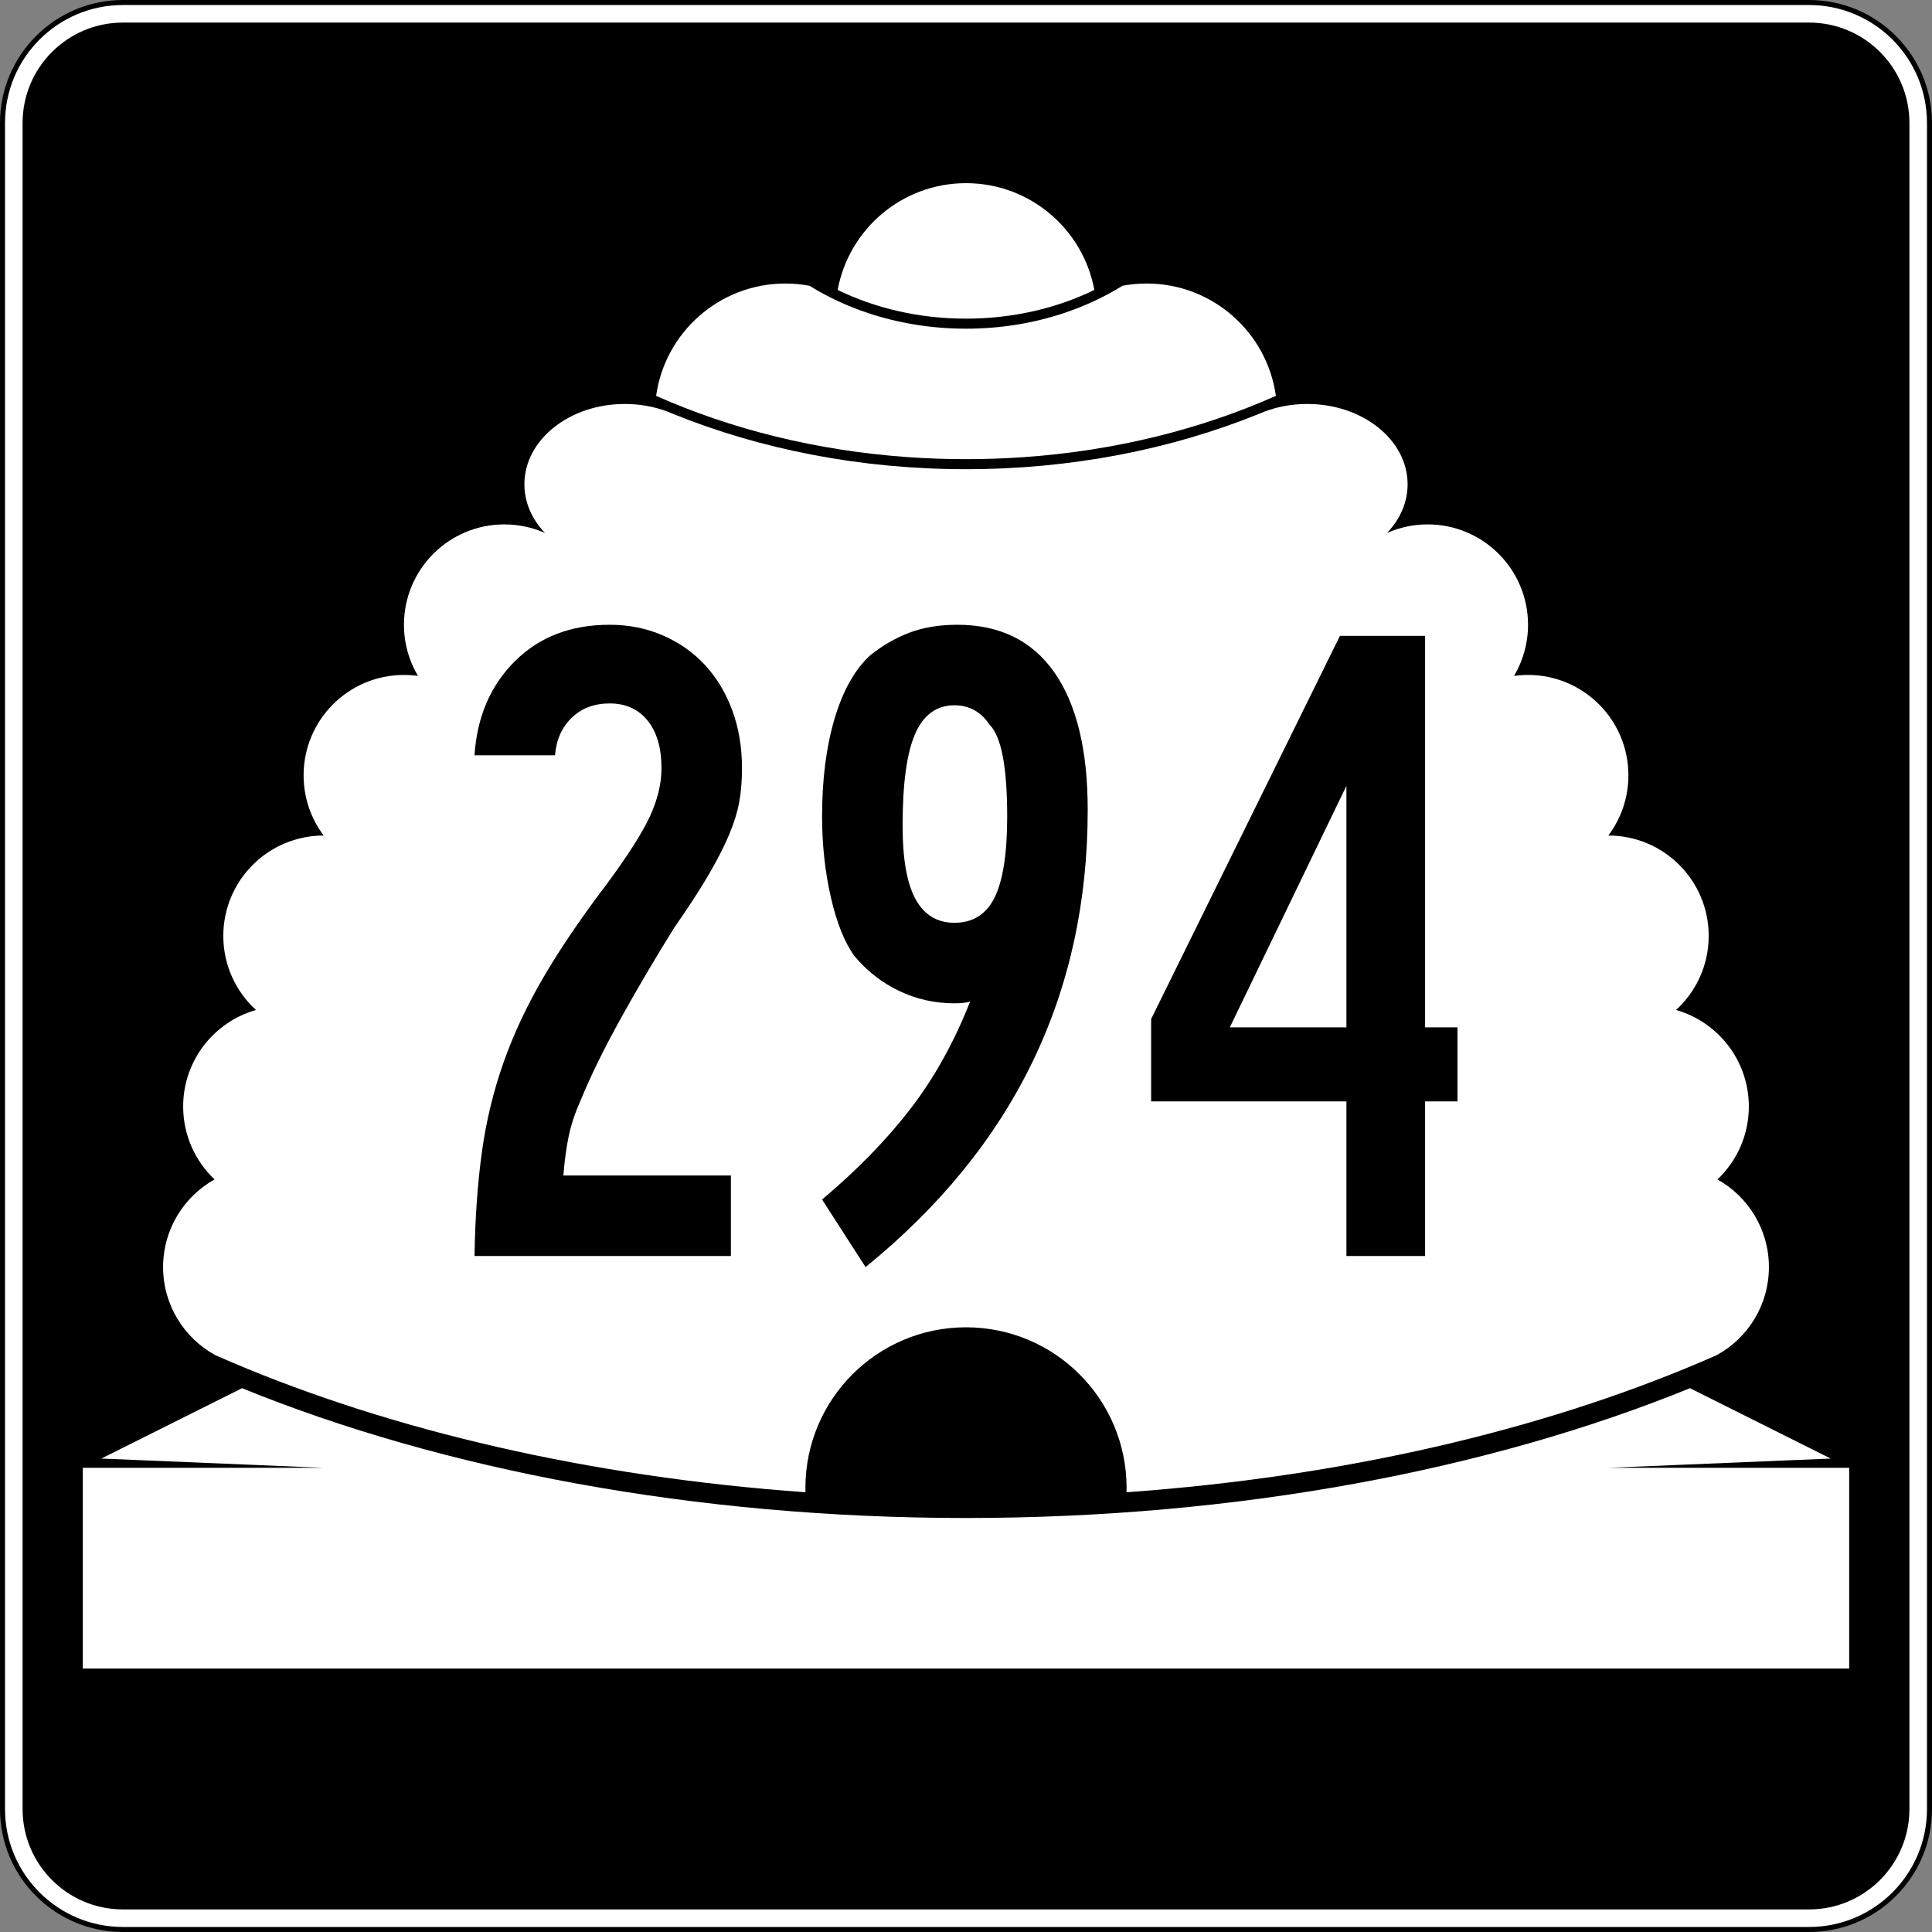
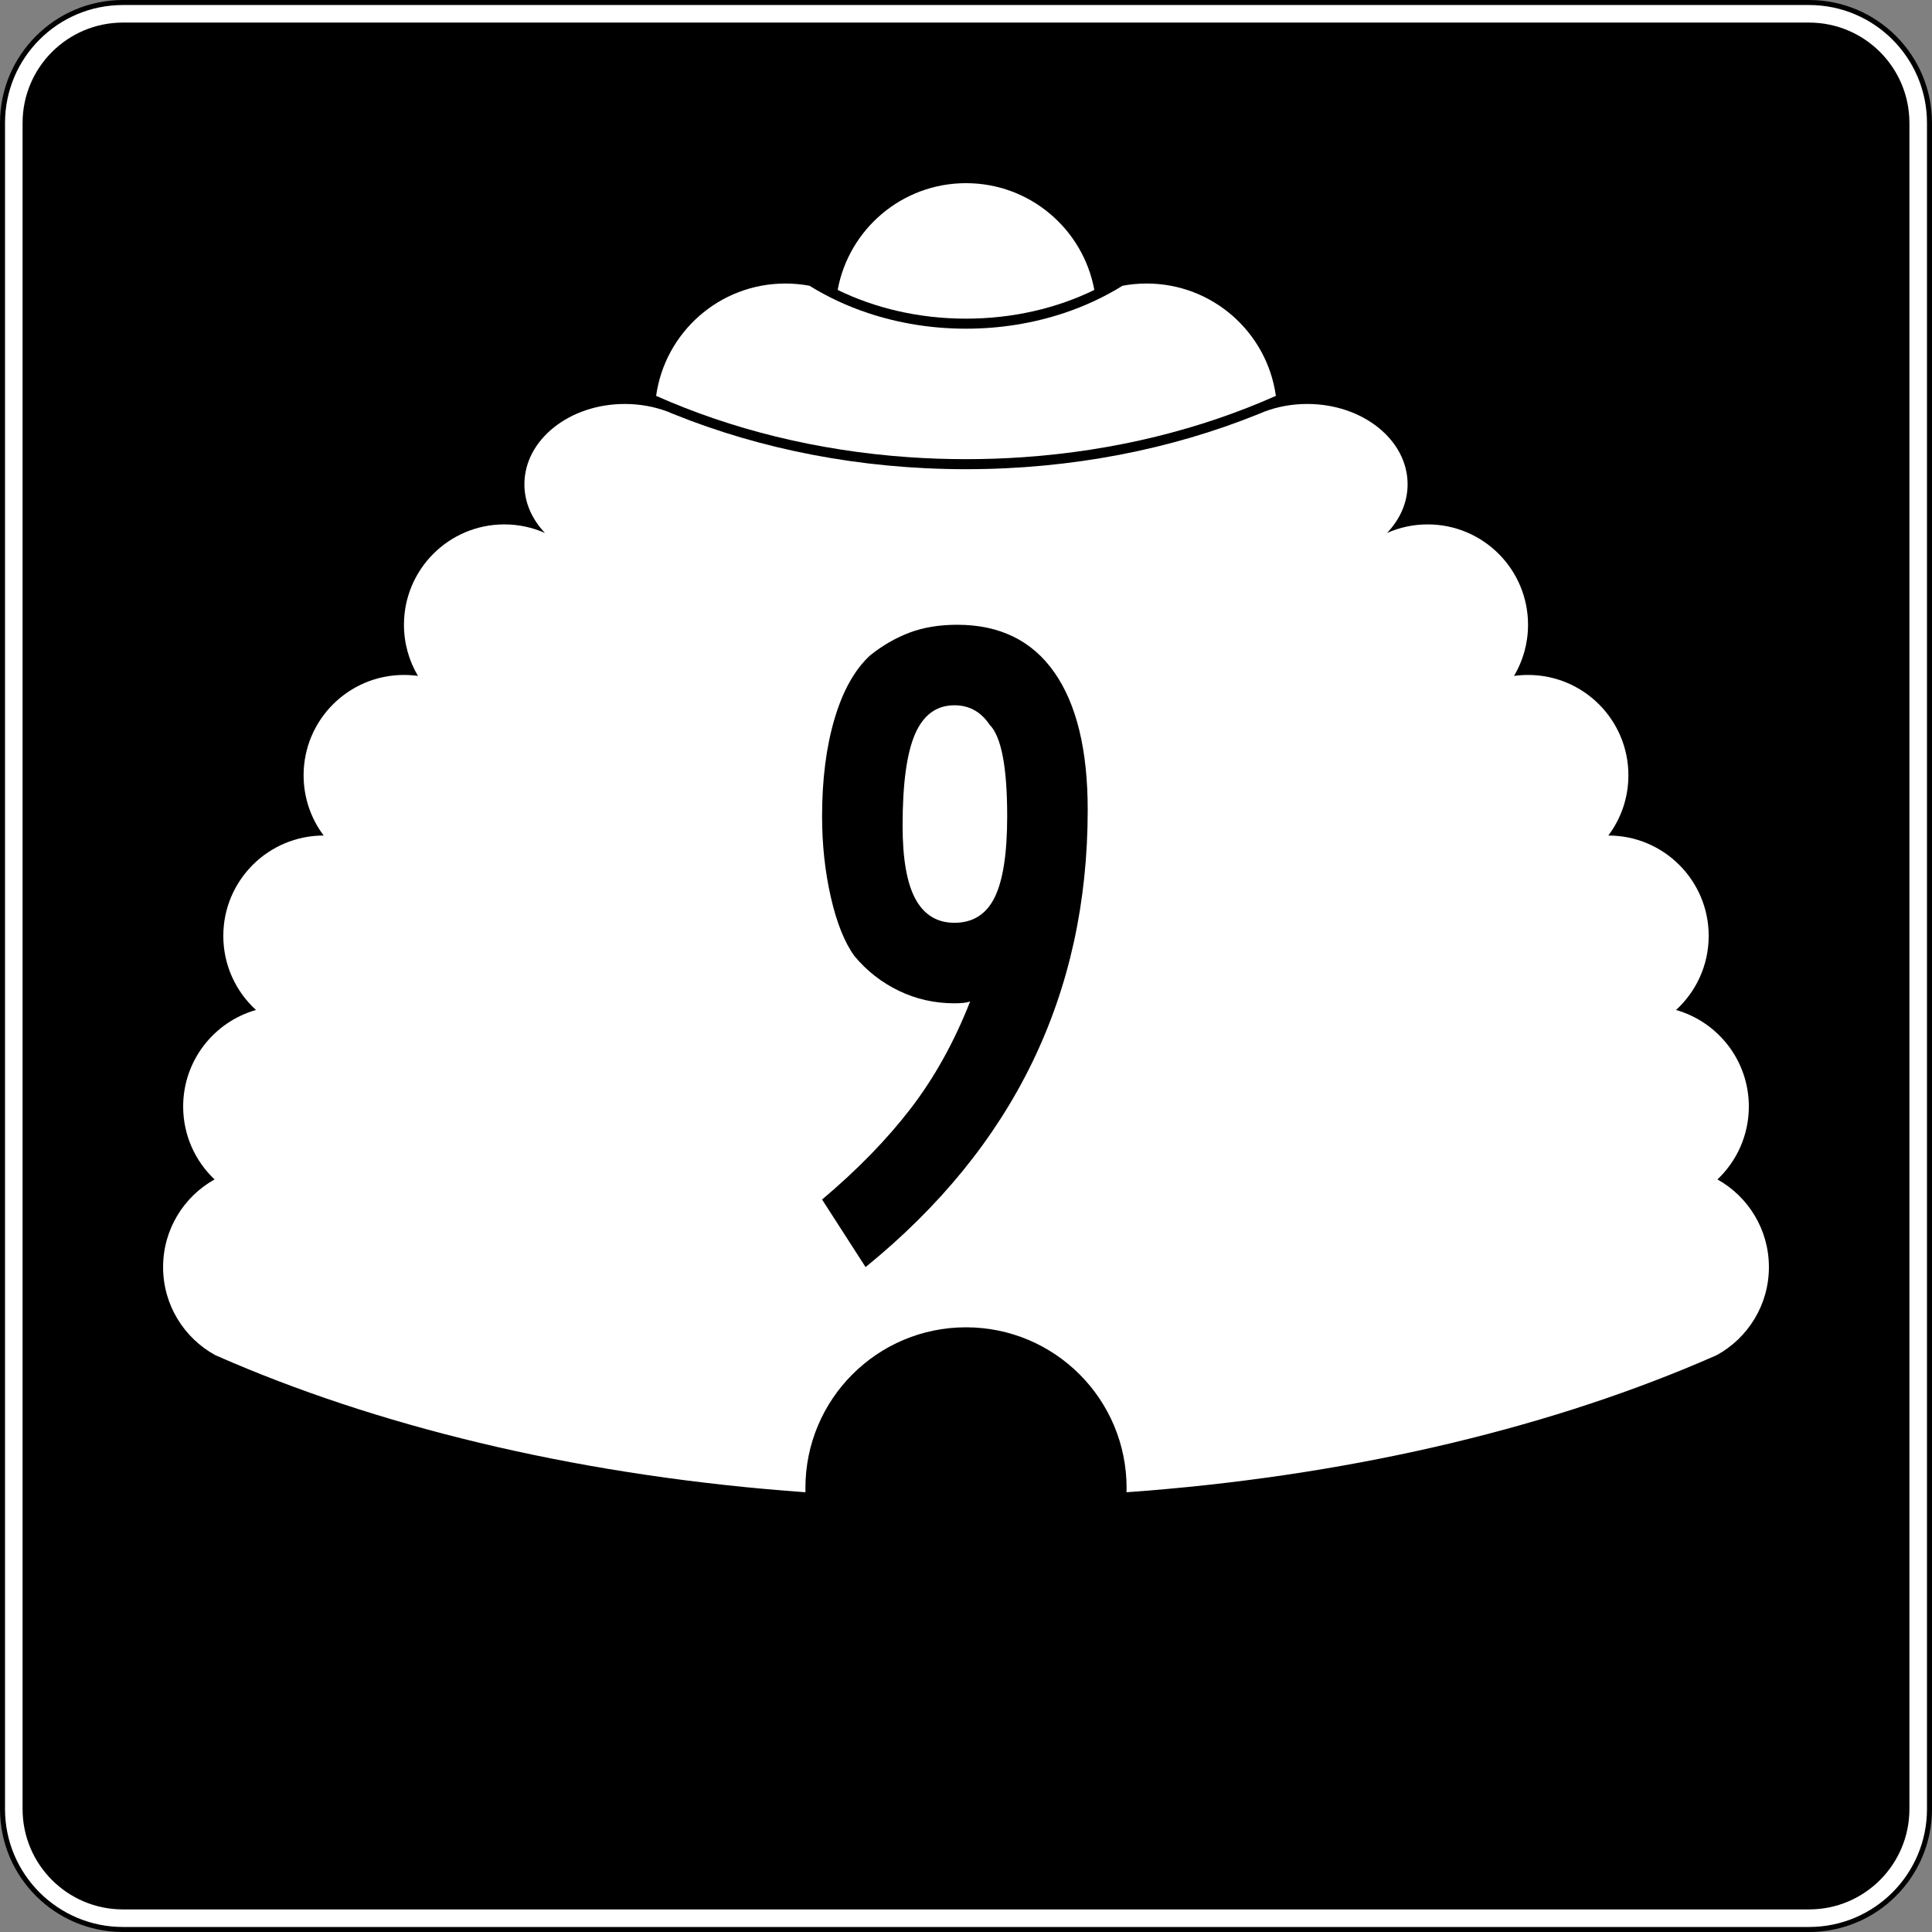
<svg xmlns="http://www.w3.org/2000/svg" version="1.1" id="Layer_1" width="385" height="385" viewBox="0 0 385 385" overflow="visible" enable-background="new 0 0 385 385" xml:space="preserve">
  <rect x="0" y="0" width="385" height="385" fill="#808080" stroke="none" />
  <g>
    <g>
      <g>
        <path fill="#FFFFFF" d="M0.5,24.5c0-13.255,10.745-24,24-24h336c13.255,0,24,10.745,24,24v336     c0,13.255-10.745,24-24,24h-336c-13.255,0-24-10.745-24-24V24.5L0.5,24.5z" />
        <path fill="#FFFFFF" d="M192.5,192.5" />
      </g>
      <g>
        <path fill="none" stroke="#000000" stroke-linecap="round" stroke-linejoin="round" stroke-miterlimit="3.864" d="M0.5,24.5     c0-13.255,10.745-24,24-24h336c13.255,0,24,10.745,24,24v336c0,13.255-10.745,24-24,24h-336     c-13.255,0-24-10.745-24-24V24.5L0.5,24.5z" />
        <path fill="none" stroke="#000000" stroke-linecap="round" stroke-linejoin="round" stroke-miterlimit="3.864" d="     M192.5,192.5" />
      </g>
    </g>
    <g>
      <g>
        <path d="M4.5,24.5c0-11.046,8.954-20,20-20h336c11.046,0,20,8.954,20,20v336c0,11.046-8.954,20-20,20     h-336c-11.046,0-20-8.954-20-20V24.5L4.5,24.5z" />
        <path d="M192.5,192.5" />
      </g>
    </g>
    <g>
      <path fill="#FFFFFF" d="M166.928,57.776C169.149,45.672,179.754,36.5,192.5,36.5    s23.351,9.172,25.572,21.276C210.65,61.401,201.906,63.5,192.5,63.5    S174.35,61.401,166.928,57.776z" />
    </g>
    <g>
      <path fill-rule="evenodd" clip-rule="evenodd" fill="#FFFFFF" d="M192.5,264.5c-17.673,0-32,14.326-32,32    l0.012,0.869c-43.202-3.084-82.347-12.322-114.208-25.848    c-1.148-0.487-2.288-0.98-3.417-1.479C36.696,266.643,32.5,260.062,32.5,252.5    c0-7.508,4.137-14.051,10.256-17.471C38.903,231.385,36.5,226.223,36.5,220.5    c0-9.141,6.132-16.85,14.508-19.236C47.008,197.606,44.5,192.346,44.5,186.5    c0-11.046,8.954-20,20-20c-2.512-3.343-4-7.497-4-12c0-11.046,8.954-20,20-20    c0.946,0,1.877,0.066,2.789,0.193C81.517,131.708,80.5,128.223,80.5,124.5    c0-11.046,8.954-20,20-20c2.884,0,5.625,0.61,8.102,1.709    C106.028,103.517,104.5,100.151,104.5,96.5c0-8.837,8.954-16,20-16    c3.028,0,5.898,0.538,8.471,1.502l1.275,0.523C151.556,89.526,171.423,93.5,192.5,93.5    c21.076,0,40.944-3.974,58.254-10.975l1.275-0.523    C254.602,81.038,257.473,80.5,260.5,80.5c11.046,0,20,7.163,20,16    c0,3.651-1.528,7.017-4.102,9.709C278.875,105.11,281.616,104.5,284.5,104.5    c11.046,0,20,8.954,20,20c0,3.723-1.018,7.208-2.789,10.193    C302.623,134.566,303.554,134.5,304.5,134.5c11.046,0,20,8.954,20,20c0,4.503-1.488,8.657-4,12    c11.046,0,20,8.954,20,20c0,5.846-2.508,11.106-6.508,14.764    C342.367,203.65,348.5,211.359,348.5,220.5c0,5.723-2.403,10.885-6.256,14.529    C348.363,238.449,352.5,244.992,352.5,252.5c0,7.562-4.195,14.143-10.387,17.542    c-1.129,0.499-2.268,0.992-3.417,1.479    c-31.861,13.525-71.007,22.764-114.208,25.848L224.5,296.5    C224.5,278.826,210.174,264.5,192.5,264.5z" />
    </g>
    <g>
      <path fill-rule="evenodd" clip-rule="evenodd" fill="#FFFFFF" d="M192.5,91.5    c-3.866,0-7.688-0.134-11.457-0.397c-18.318-1.277-35.39-5.585-50.294-12.218    C132.509,66.236,143.367,56.5,156.5,56.5c1.644,0,3.252,0.153,4.812,0.444    c3.549,2.205,7.468,4.041,11.662,5.439C179.002,64.394,185.602,65.5,192.5,65.5    c6.898,0,13.498-1.106,19.526-3.116c4.194-1.398,8.112-3.234,11.662-5.439    C225.248,56.653,226.856,56.5,228.5,56.5c13.133,0,23.991,9.736,25.751,22.385    c-14.904,6.633-31.976,10.941-50.294,12.218C200.188,91.366,196.366,91.5,192.5,91.5z" />
    </g>
    <g>
-       <path fill-rule="evenodd" clip-rule="evenodd" fill="#FFFFFF" d="M16.5,332.5v-40h48l-44.308-1.846l28.042-14.021    C88.159,292.894,138.375,302.5,192.5,302.5s104.341-9.606,144.266-25.867l28.042,14.021    L320.5,292.5h48v40H16.5z" />
-     </g>
+       </g>
  </g>
  <g>
-     <path fill-rule="evenodd" clip-rule="evenodd" d="M147.861,153.088c0,2.459-0.185,4.703-0.553,6.732   s-1.045,4.211-2.029,6.548c-0.983,2.336-2.336,4.979-4.058,7.931   s-3.996,6.455-6.824,10.513c-3.688,5.902-7.224,11.896-10.605,17.982   c-3.381,6.087-6.056,11.527-8.022,16.323c-1.107,2.459-1.906,4.826-2.398,7.101   s-0.861,4.948-1.106,8.022h33.383v16.047H94.559   c0.123-7.624,0.615-14.54,1.476-20.75c0.861-6.209,2.306-12.172,4.334-17.891   c2.029-5.717,4.703-11.404,8.023-17.061c3.32-5.655,7.501-11.803,12.542-18.443   c4.181-5.656,7.04-10.144,8.576-13.464c1.537-3.32,2.306-6.517,2.306-9.591   c0-4.058-0.922-7.224-2.767-9.499c-1.845-2.275-4.365-3.412-7.562-3.412   c-3.074,0-5.594,0.953-7.562,2.859c-1.967,1.906-3.074,4.396-3.32,7.47H94.559   c0.492-7.624,3.167-13.864,8.023-18.721C107.439,126.929,113.74,124.5,121.487,124.5   c3.812,0,7.347,0.707,10.605,2.121c3.259,1.414,6.056,3.381,8.393,5.902   c2.336,2.521,4.149,5.533,5.44,9.038S147.861,148.907,147.861,153.088z" />
    <path fill-rule="evenodd" clip-rule="evenodd" d="M216.753,161.388   c0,36.765-14.755,67.136-44.265,91.112l-8.669-13.464   c7.009-5.902,12.88-11.927,17.614-18.075   c4.733-6.148,8.699-13.279,11.896-21.395c-0.615,0.246-1.66,0.369-3.135,0.369   c-3.935,0-7.624-0.83-11.066-2.49s-6.394-3.965-8.853-6.917   c-1.967-2.705-3.535-6.609-4.703-11.712c-1.168-5.103-1.752-10.482-1.752-16.138   c0-7.377,0.83-13.864,2.49-19.458c1.66-5.595,4.027-9.806,7.101-12.634   c2.459-1.967,5.072-3.474,7.839-4.519C184.016,125.022,187.182,124.5,190.748,124.5   c8.484,0,14.94,3.166,19.366,9.499C214.54,140.331,216.753,149.46,216.753,161.388   z M200.707,162.679c0-9.837-1.168-15.923-3.504-18.259   c-1.722-2.582-4.058-3.874-7.009-3.874c-3.566,0-6.179,1.906-7.839,5.718   s-2.49,9.898-2.49,18.259c0,6.64,0.861,11.527,2.582,14.663   c1.721,3.135,4.304,4.703,7.747,4.703c3.688,0,6.363-1.691,8.022-5.072   C199.877,175.436,200.707,170.056,200.707,162.679z" />
-     <path fill-rule="evenodd" clip-rule="evenodd" d="M283.985,219.485v30.802h-15.677v-30.802h-38.916   v-16.415l37.625-76.357h16.968v78.017h6.456v14.755H283.985z M268.309,156.592   l-23.239,48.138h23.239V156.592z" />
  </g>
</svg>